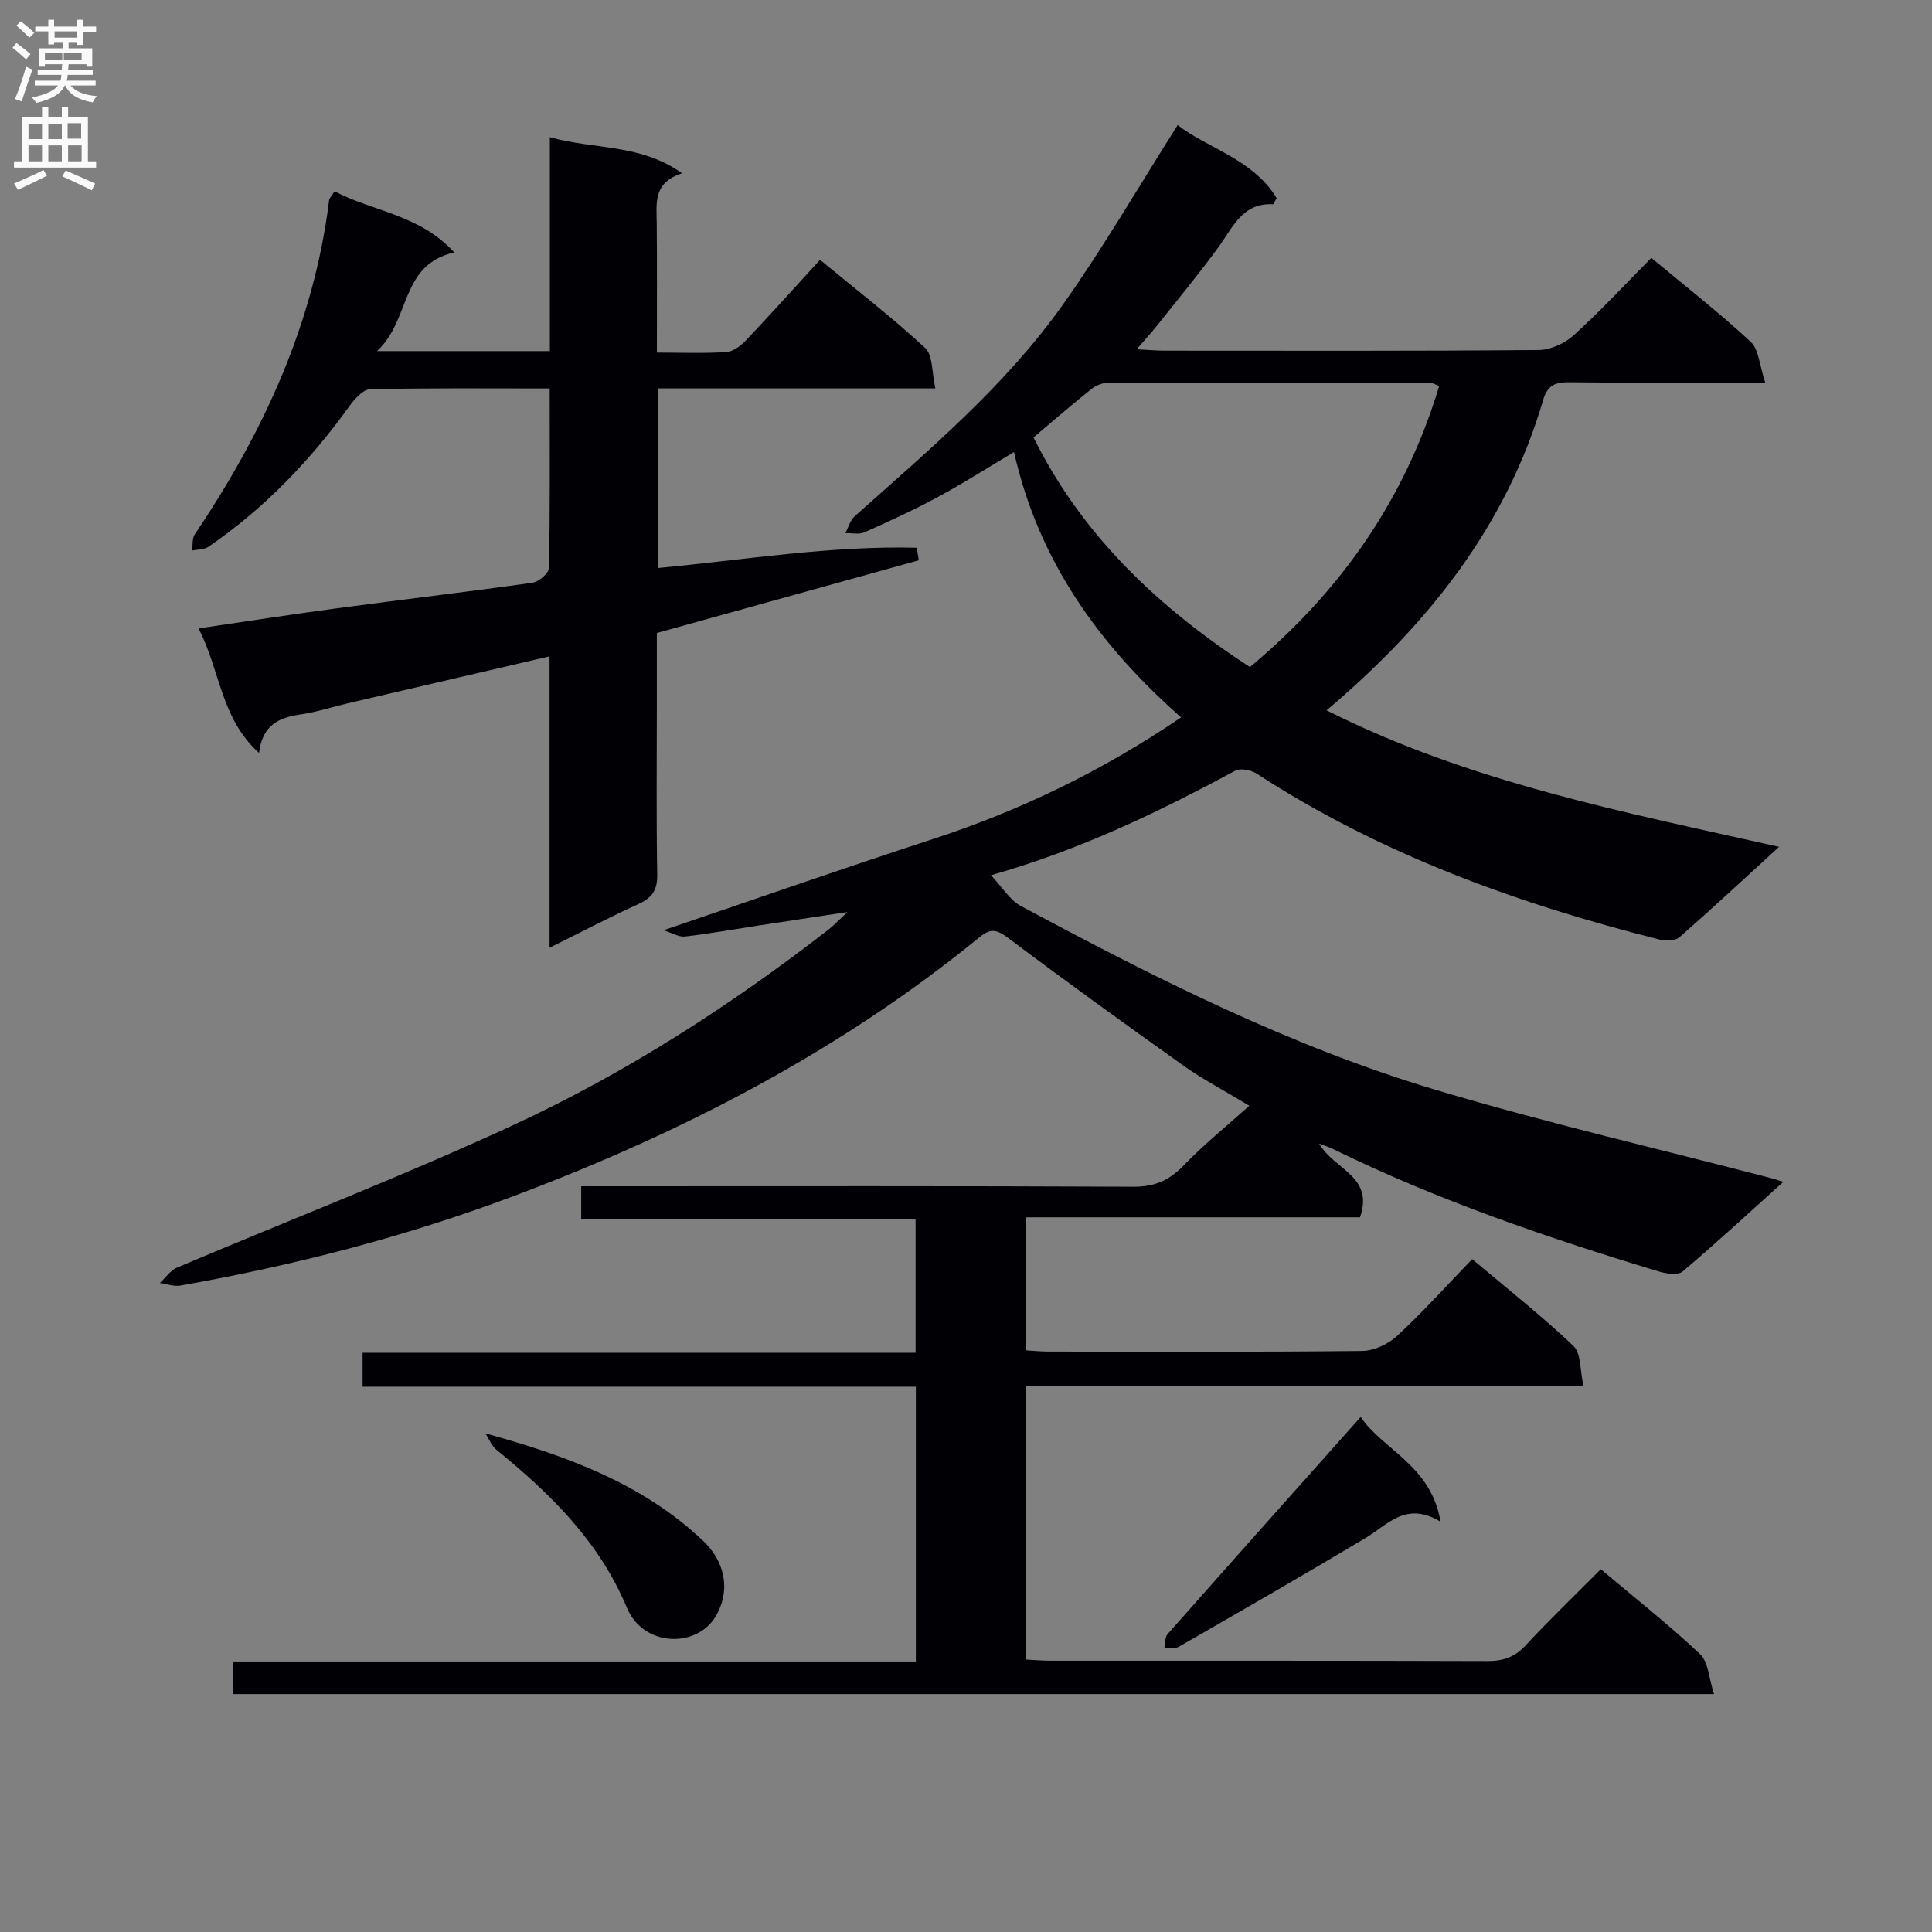
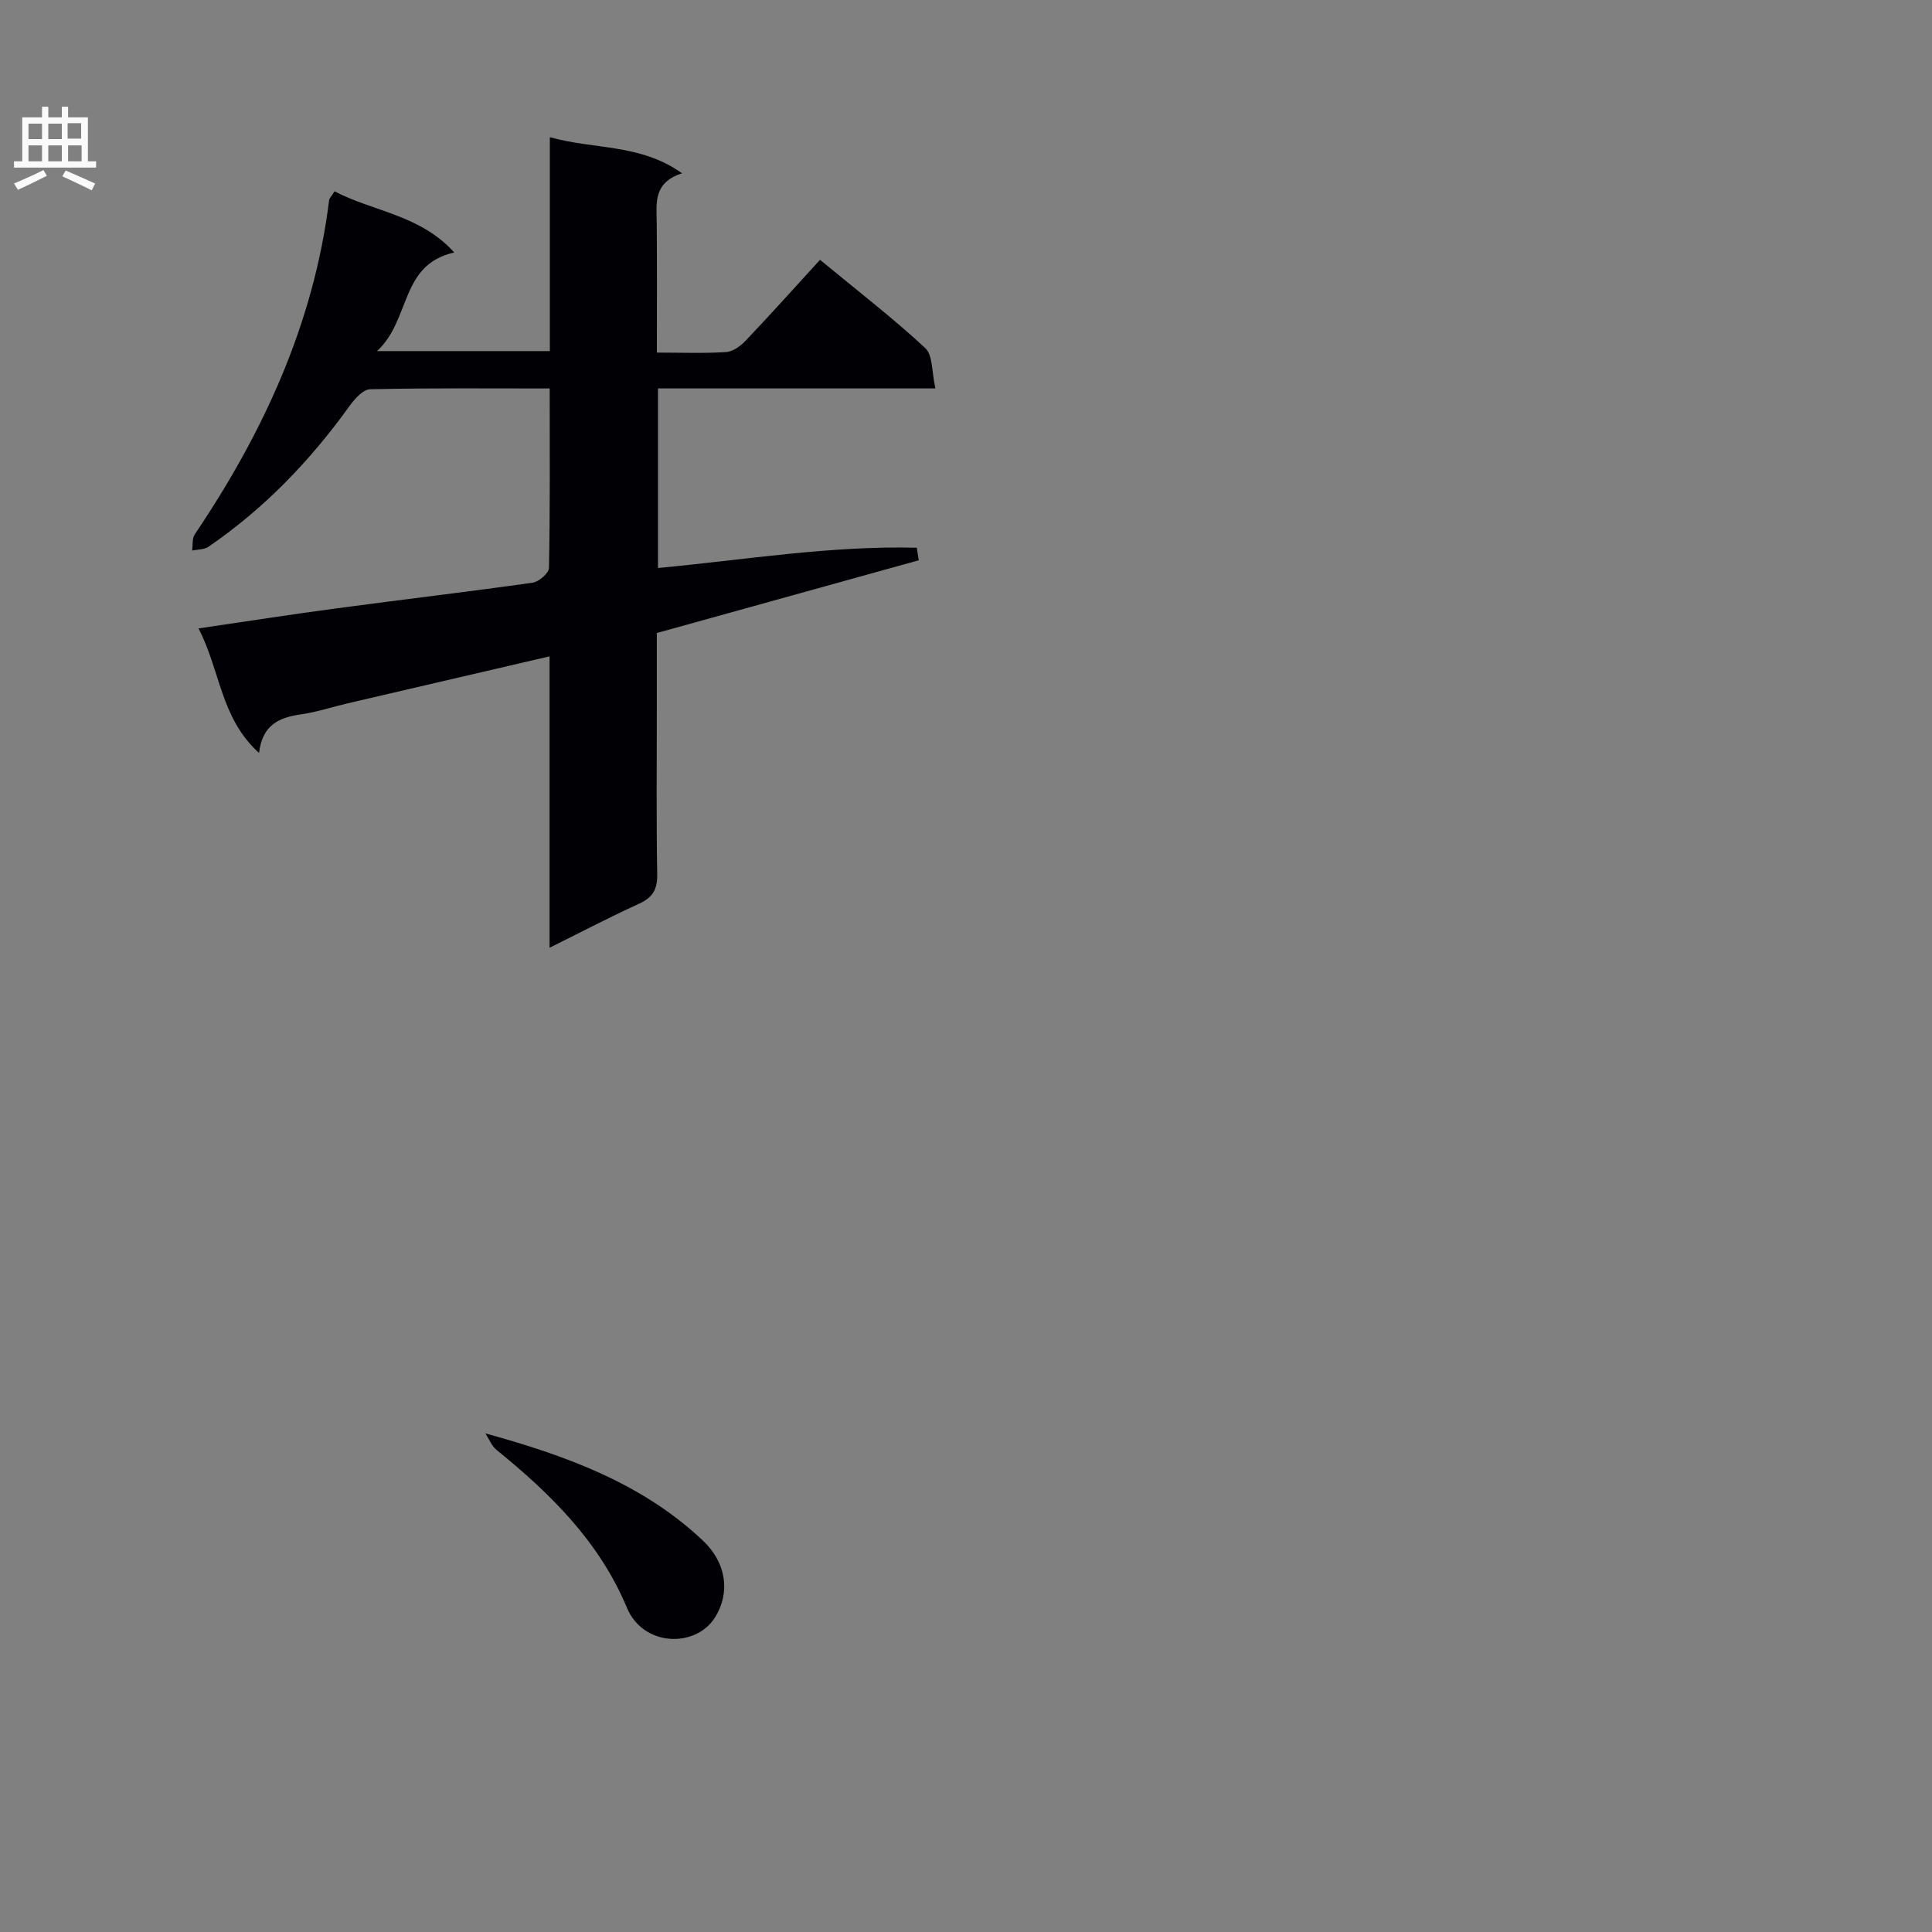
<svg xmlns="http://www.w3.org/2000/svg" enable-background="new 0 0 400 400" viewBox="0 0 400 400">
  <rect x="0" y="0" width="400" height="400" fill="#808080" stroke="none" />
  <g fill="#010105">
-     <path d="m354.86 350.74c-102.97 0-204.7 0-306.64 0 0-2.21 0-4.16 0-6.75h141.4c0-19.2 0-37.76 0-56.89-38.21 0-76.26 0-114.55 0 0-2.52 0-4.47 0-7.03h114.49c0-9.48 0-18.36 0-27.7-23 0-45.93 0-69.23 0 0-2.32 0-4.2 0-6.77h5.84c36.16 0 72.33-.08 108.49.1 4.4.02 7.44-1.32 10.43-4.43 4.02-4.19 8.58-7.86 13.57-12.34-5.49-3.32-9.75-5.54-13.63-8.3-12.19-8.67-24.32-17.43-36.27-26.41-2.29-1.72-3.59-2.11-5.89-.24-28.91 23.61-61.58 40.5-96.35 53.59-22.45 8.45-45.57 14.42-69.17 18.59-1.35.24-2.84-.33-4.26-.53 1.19-1.09 2.19-2.6 3.59-3.2 23.24-9.86 46.82-18.95 69.71-29.55 23.28-10.78 44.86-24.69 65.17-40.44 1.03-.8 1.92-1.77 3.89-3.61-6.95 1.05-12.68 1.91-18.4 2.79-5.08.78-10.14 1.69-15.25 2.28-1.25.14-2.62-.74-4.42-1.3 19.16-6.51 37.35-12.88 55.68-18.85 18.2-5.94 35.21-14.17 51.47-25.22-16.95-14.96-29.5-32.34-34.59-54.94-5.53 3.29-10.51 6.48-15.7 9.28-4.96 2.68-10.1 5.04-15.26 7.34-1.12.5-2.63.13-3.96.16.64-1.18 1.01-2.67 1.96-3.51 15.29-13.63 31.06-26.88 43.01-43.69 8.43-11.87 15.75-24.54 23.84-37.28 6.1 4.8 15.53 6.98 20.49 15.13-.44.75-.61 1.27-.75 1.27-6.31-.33-8.27 4.7-11.22 8.76-4.1 5.65-8.57 11.03-12.91 16.5-1.1 1.39-2.32 2.69-4.11 4.77 2.56.13 4.16.28 5.76.28 25.83.01 51.66.09 77.49-.13 2.46-.02 5.41-1.39 7.27-3.08 5.51-5.01 10.59-10.49 16.04-16 7.18 5.98 14.13 11.4 20.57 17.38 1.7 1.58 1.81 4.86 3.01 8.43-3.07 0-4.82 0-6.58 0-11.33 0-22.67.09-34-.06-2.9-.04-4.51.64-5.39 3.66-7.67 26.16-23.83 46.48-44.85 64.27 29.62 14.9 61.45 21.04 93.69 28.26-7.15 6.54-13.81 12.74-20.64 18.73-.86.75-2.79.79-4.06.48-29.47-7.43-57.78-17.67-83.45-34.36-1.17-.76-3.37-1.19-4.46-.61-15.94 8.6-32.2 16.43-50.56 21.64 2.36 2.49 3.89 5.14 6.17 6.36 27.71 14.86 55.79 29.07 86.01 38.1 22.86 6.83 46.16 12.21 69.27 18.23.58.15 1.15.35 2.6.79-7.27 6.55-13.94 12.72-20.88 18.58-.98.82-3.42.43-5-.05-23.06-6.98-45.82-14.77-67.5-25.4-.7-.34-1.46-.57-2.73-1.06 3.01 5.39 11.46 6.72 8.46 15.27-22.69 0-45.74 0-69.12 0v27.55c1.66.09 3.11.25 4.57.25 21.66.02 43.33.11 64.99-.13 2.46-.03 5.41-1.41 7.25-3.12 5.35-4.96 10.25-10.41 15.54-15.89 7.43 6.27 14.49 11.81 20.96 17.97 1.61 1.53 1.33 5.03 2.09 8.35-39.01 0-77.08 0-115.44 0v56.58c1.82.09 3.43.24 5.05.24 30.16.01 60.33-.03 90.49.07 3.22.01 5.61-.77 7.86-3.19 4.99-5.36 10.27-10.45 15.62-15.82 7.02 5.92 14.07 11.47 20.58 17.6 1.71 1.65 1.81 5.08 2.85 8.25zm-140.89-260.18c10.11 20.35 25.86 35.2 44.81 47.55 18.75-15.64 32.11-34.68 39.19-58.2-.99-.37-1.43-.67-1.87-.67-22.16-.04-44.33-.07-66.49-.02-1.21 0-2.64.52-3.59 1.28-4.03 3.21-7.91 6.58-12.05 10.06z" />
-     <path d="m113.81 80.43c-12.9 0-25.04-.12-37.17.16-1.47.03-3.23 2.01-4.29 3.49-8.14 11.32-17.66 21.23-29.19 29.12-.89.61-2.25.54-3.39.79.17-1.13-.02-2.49.55-3.35 14.21-21.08 24.65-43.67 27.82-69.18.05-.43.48-.82 1.13-1.85 7.98 4.2 17.69 4.82 24.78 12.66-11.32 2.55-8.93 13.89-15.99 20.42h35.78c0-14.65 0-29.07 0-44.29 9.21 2.61 18.67 1.29 27.38 7.48-6.04 1.93-5.29 6.2-5.25 10.31.08 8.78.03 17.57.03 26.81 5.11 0 9.75.19 14.35-.11 1.42-.09 3.01-1.28 4.07-2.4 5.15-5.42 10.14-10.99 15.36-16.7 8.11 6.7 15.23 12.18 21.78 18.27 1.6 1.49 1.33 4.98 2.1 8.36-19.79 0-38.53 0-57.43 0v37.18c18.01-1.7 35.72-4.65 53.58-4.2.14.87.27 1.73.41 2.6-17.87 4.96-35.74 9.93-54.23 15.06v15.03c0 11.66-.12 23.33.08 34.99.05 3.14-1.01 4.78-3.81 6.05-5.99 2.73-11.84 5.8-18.48 9.09 0-20.4 0-40.1 0-60.33-14.36 3.34-28.07 6.52-41.77 9.72-3.23.75-6.42 1.82-9.69 2.29-4.45.64-7.98 2.08-8.69 7.98-7.97-7.15-8-17.07-12.53-25.77 10.08-1.48 19.36-2.93 28.67-4.17 13.49-1.81 27.01-3.39 40.49-5.3 1.3-.18 3.38-1.97 3.4-3.05.24-12.13.15-24.28.15-37.16z" />
-     <path d="m298.25 315.06c-7.14-4.33-10.88.57-15.46 3.32-12.83 7.68-25.79 15.12-38.76 22.58-.76.44-1.96.14-2.95.18.2-.95.09-2.18.65-2.81 13.19-14.92 26.44-29.77 39.99-44.97 4.49 6.78 14.55 9.91 16.53 21.7z" />
+     <path d="m113.81 80.43c-12.9 0-25.04-.12-37.17.16-1.47.03-3.23 2.01-4.29 3.49-8.14 11.32-17.66 21.23-29.19 29.12-.89.61-2.25.54-3.39.79.17-1.13-.02-2.49.55-3.35 14.21-21.08 24.65-43.67 27.82-69.18.05-.43.48-.82 1.13-1.85 7.98 4.2 17.69 4.82 24.78 12.66-11.32 2.55-8.93 13.89-15.99 20.42h35.78c0-14.65 0-29.07 0-44.29 9.21 2.61 18.67 1.29 27.38 7.48-6.04 1.93-5.29 6.2-5.25 10.31.08 8.78.03 17.57.03 26.81 5.11 0 9.75.19 14.35-.11 1.42-.09 3.01-1.28 4.07-2.4 5.15-5.42 10.14-10.99 15.36-16.7 8.11 6.7 15.23 12.18 21.78 18.27 1.6 1.49 1.33 4.98 2.1 8.36-19.79 0-38.53 0-57.43 0v37.18c18.01-1.7 35.72-4.65 53.58-4.2.14.87.27 1.73.41 2.6-17.87 4.96-35.74 9.93-54.23 15.06v15.03c0 11.66-.12 23.33.08 34.99.05 3.14-1.01 4.78-3.81 6.05-5.99 2.73-11.84 5.8-18.48 9.09 0-20.4 0-40.1 0-60.33-14.36 3.34-28.07 6.52-41.77 9.72-3.23.75-6.42 1.82-9.69 2.29-4.45.64-7.98 2.08-8.69 7.98-7.97-7.15-8-17.07-12.53-25.77 10.08-1.48 19.36-2.93 28.67-4.17 13.49-1.81 27.01-3.39 40.49-5.3 1.3-.18 3.38-1.97 3.4-3.05.24-12.13.15-24.28.15-37.16" />
    <path d="m100.5 296.77c17 4.68 32.55 10.42 45 22.17 5.03 4.75 5.66 10.95 2.53 15.94-3.99 6.34-14.85 6.1-18.23-2.01-5.74-13.73-15.82-23.6-27.01-32.7-1.02-.83-1.54-2.26-2.29-3.4z" />
  </g>
-   <path d="m2.6 9.9.8-1c.9.7 1.9 1.4 2.9 2.3l-.9 1.1c-1.1-1-2-1.8-2.8-2.4zm.5 10.6c.9-2.1 1.6-4.3 2.3-6.7.4.2.8.4 1.3.6-.7 2.1-1.5 4.3-2.2 6.6zm.3-15.2.9-.9c1 .8 2 1.6 2.8 2.4l-1 1c-.9-.9-1.8-1.7-2.7-2.5zm12.6-1.2h1.2v1.4h2.7v1.1h-2.7v2.7h-1.2v-.6h-1.8v1.3h4.9v3.8h-1.2v-.5h-3.7c0 .4-.1.9-.1 1.2h5.1v1h-5.2c0 .5-.1.9-.2 1.2h6v1h-5.2c1.1 1.3 2.9 2 5.5 2.2-.4.4-.7.8-.9 1.3-2.9-.5-4.8-1.6-5.7-3.5h-.1c-.8 1.7-2.7 2.9-5.9 3.6-.2-.4-.6-.8-.9-1.1 2.8-.6 4.6-1.4 5.4-2.5h-4.8v-1h5.3c.1-.3.2-.7.2-1.2h-4.9v-1h5c0-.4 0-.8.1-1.2h-3.6v.5h-1.2v-3.8h4.9v-1.3h-1.8v.5h-1.2v-2.7h-2.7v-1h2.7v-1.4h1.2v1.4h4.8zm-6.7 8.3h3.6c0-.4 0-.9 0-1.4h-3.6zm1.9-4.6h4.8v-1.3h-4.7v1.3zm6.7 3.2h-4.7v1.4h3.7v-1.4z" fill="#fbfafa" />
  <path d="m8.7 22.1h1.3v2.2h2.8v-2.2h1.3v2.2h4.1v9.1h1.7v1.3h-17v-1.3h1.7v-9.1h4.1zm.3 13.1.7 1.2c-1.8.9-3.8 1.9-6 2.9-.2-.4-.5-.8-.8-1.3 2.3-1 4.4-1.9 6.1-2.8zm-3.1-6.4h2.8v-3.2h-2.8zm0 4.6h2.8v-3.3h-2.8zm4.1-4.6h2.8v-3.2h-2.8zm0 4.6h2.8v-3.3h-2.8zm3.6 1.9c2.1.9 4.1 1.8 6.1 2.7l-.7 1.4c-2.2-1.1-4.2-2-6.1-2.9zm3.2-9.8h-2.8v3.2h2.8v-3.1zm-2.7 7.9h2.8v-3.3h-2.8z" fill="#fbfafa" />
</svg>